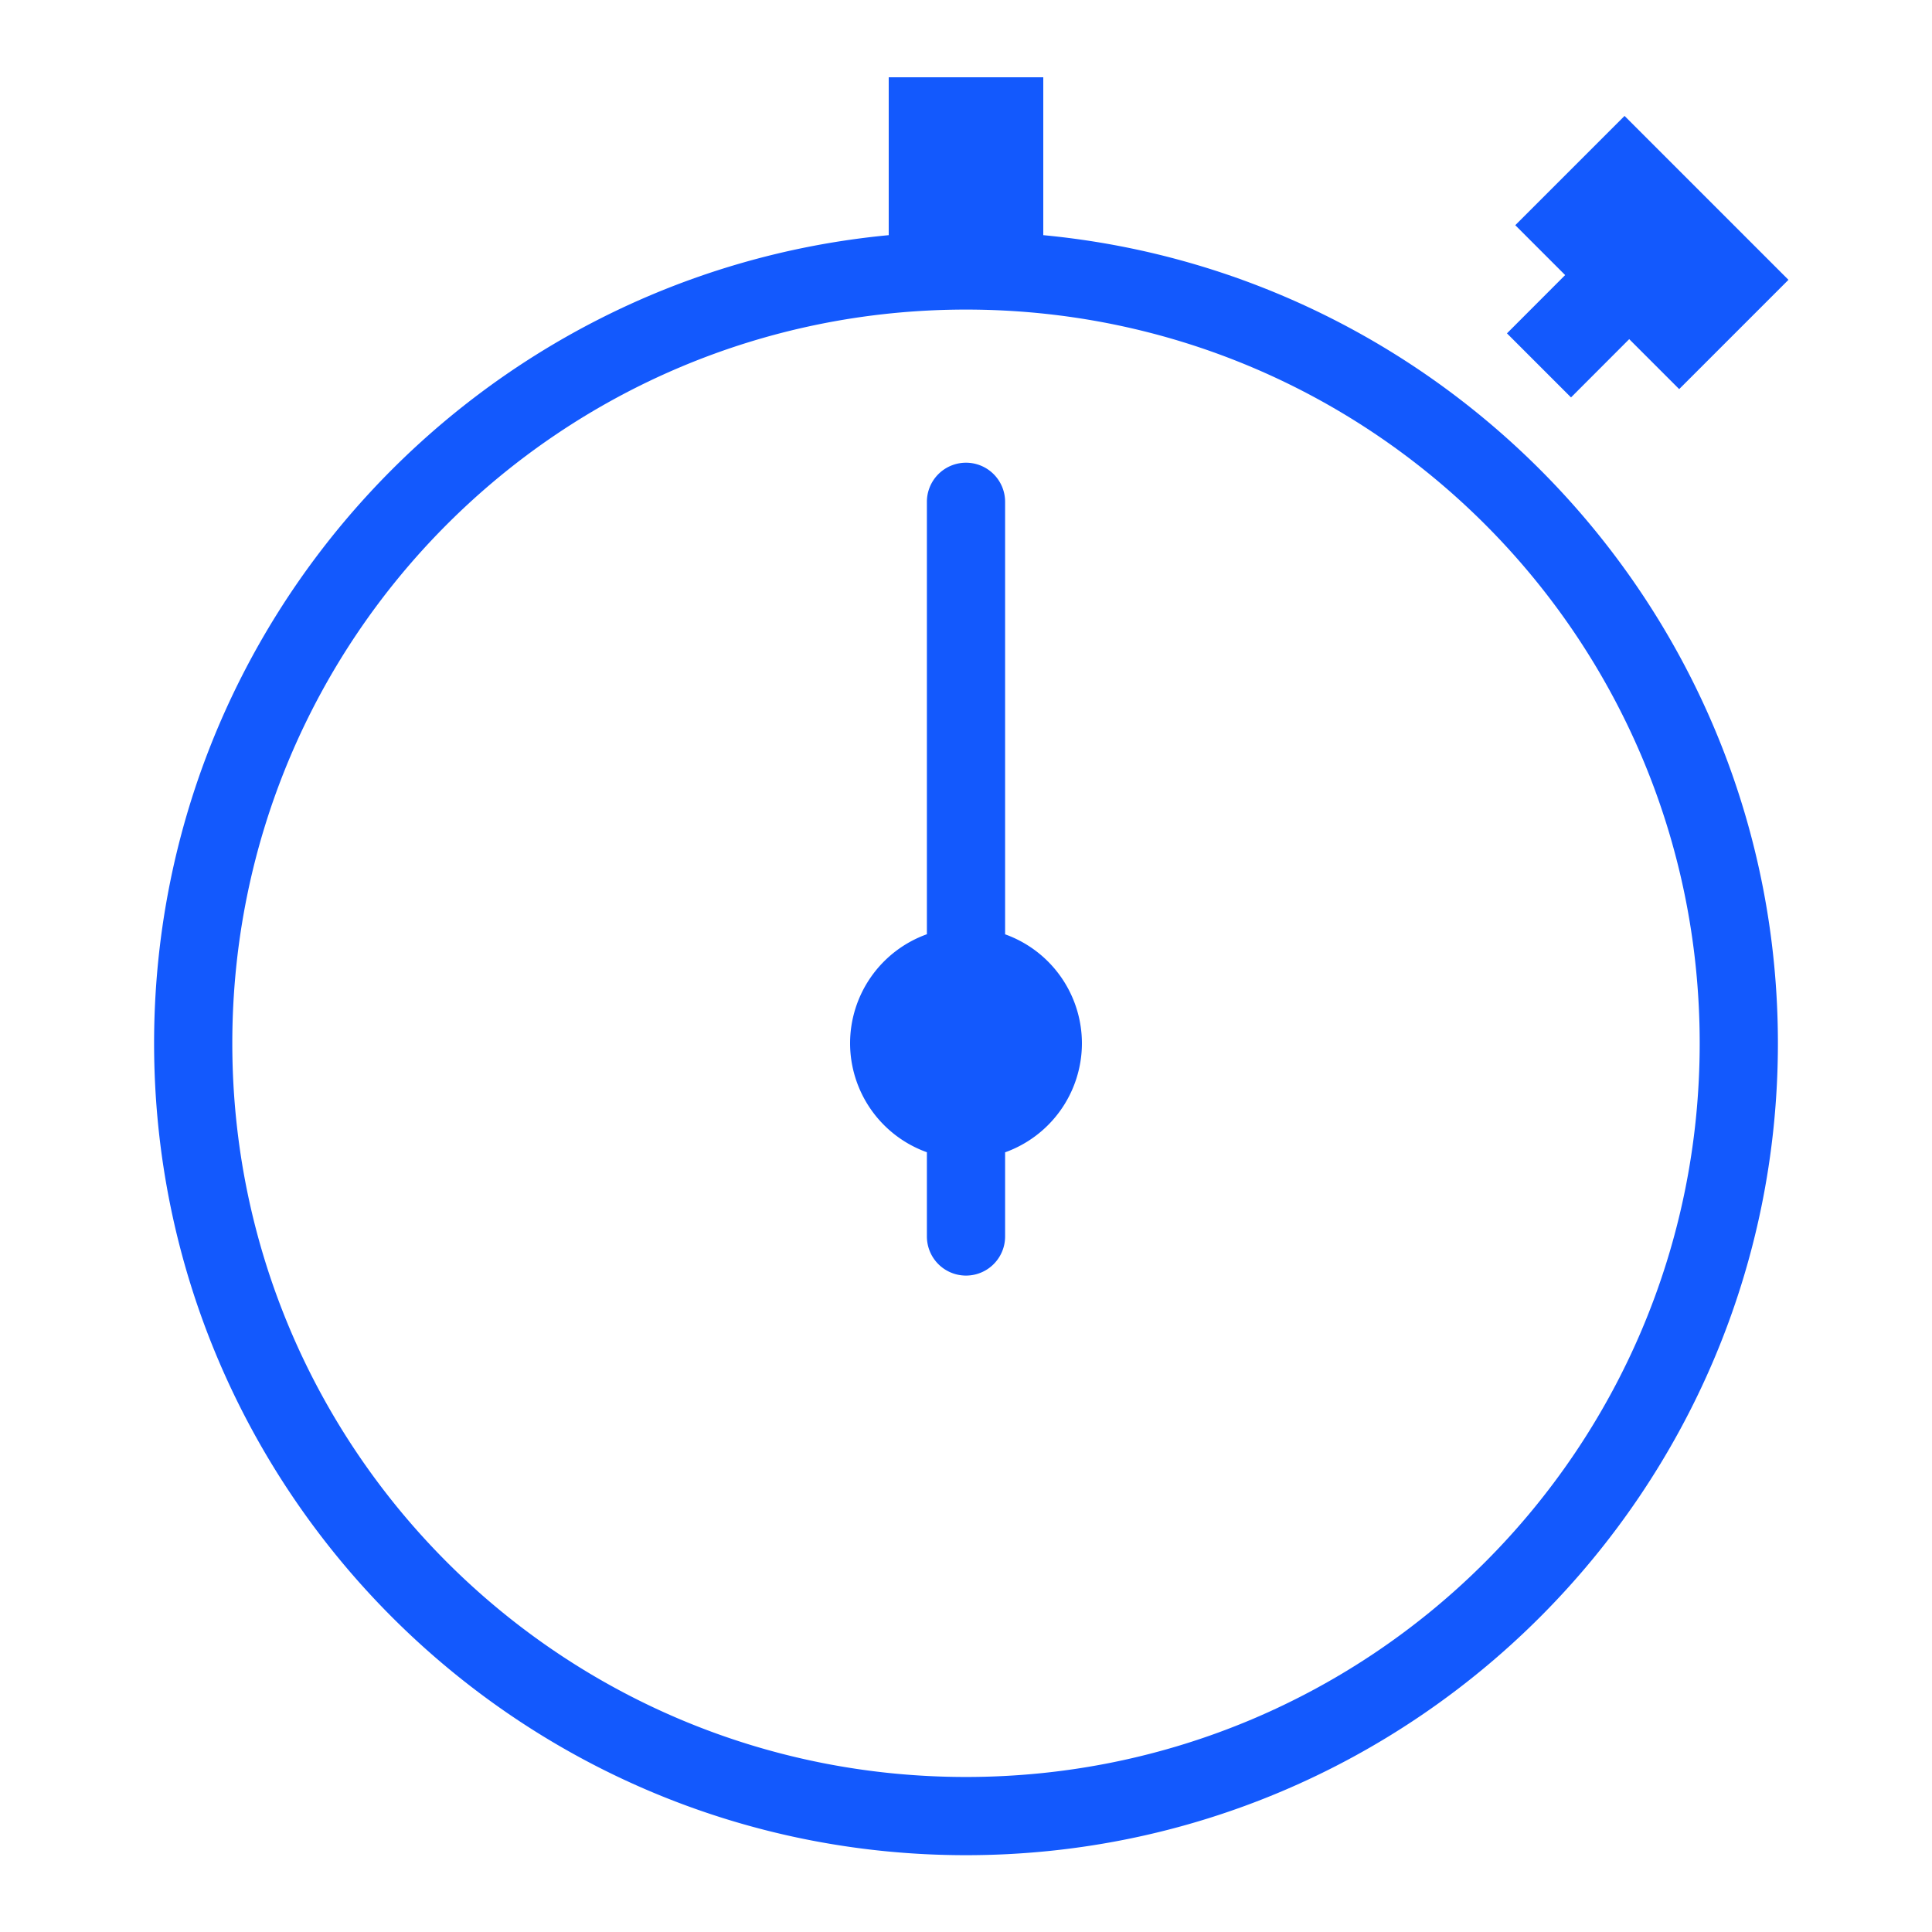
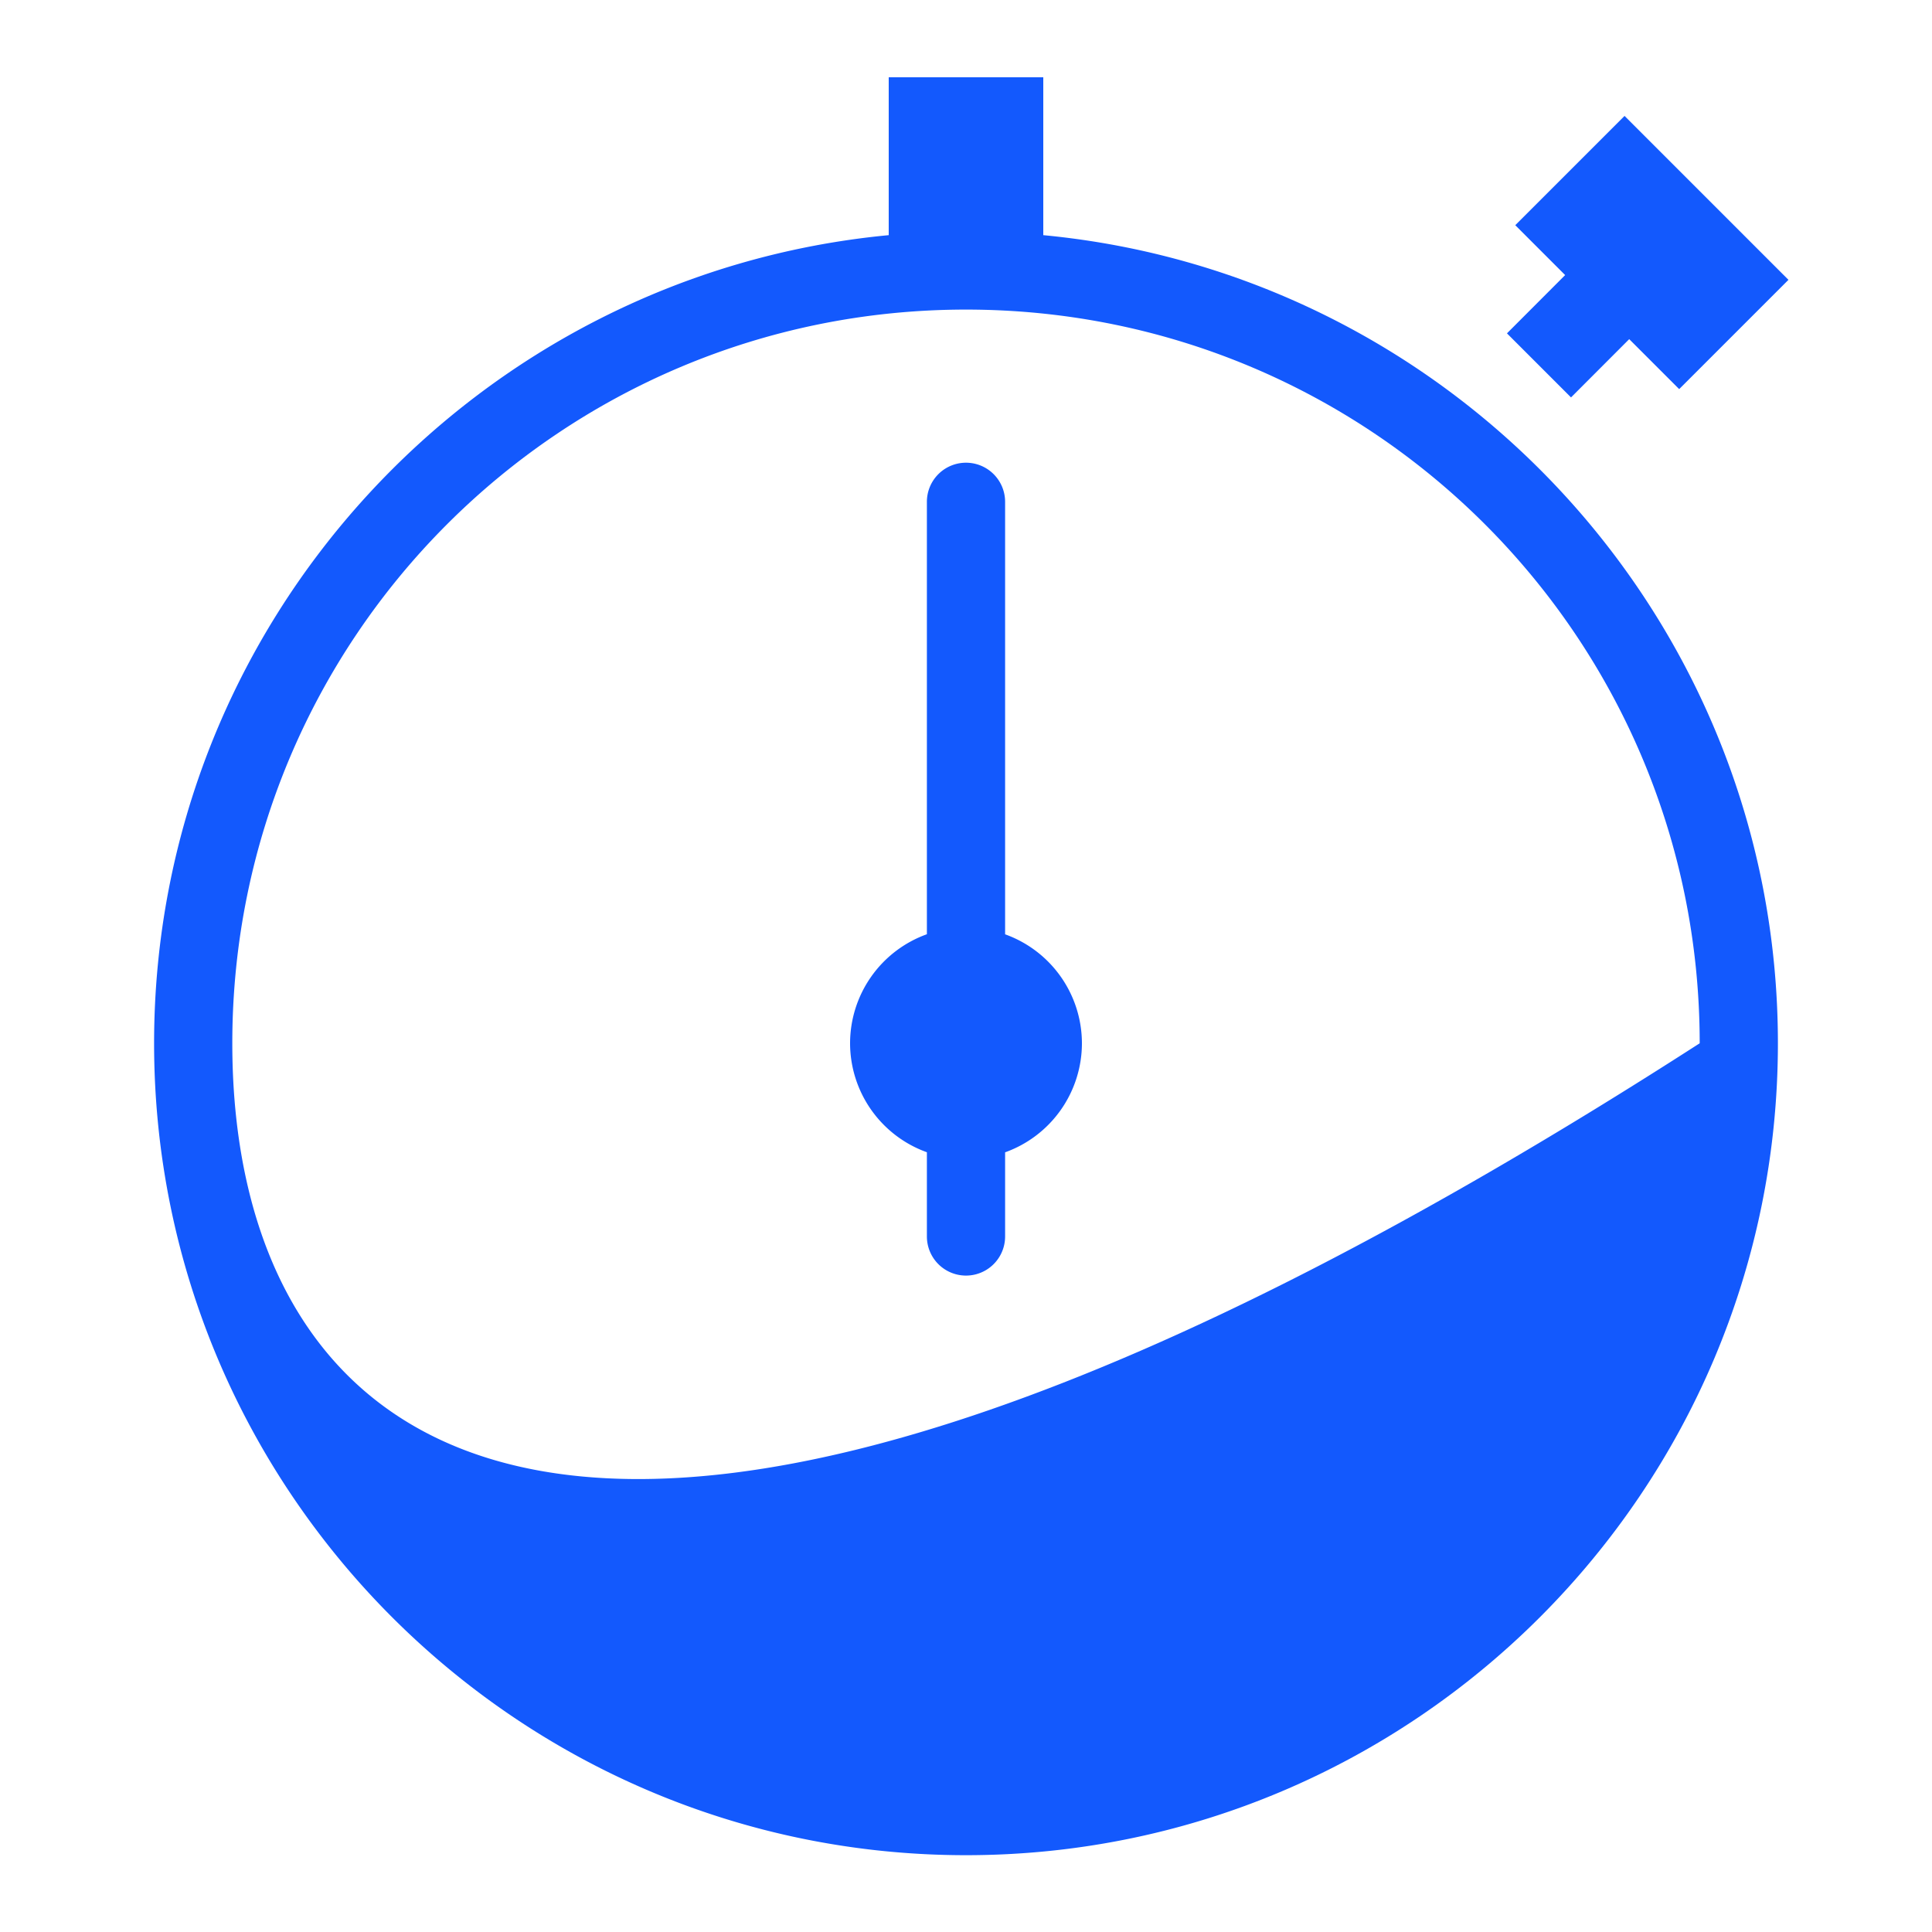
<svg xmlns="http://www.w3.org/2000/svg" viewBox="0 0 50 50" fill="#1359fd">
-   <path d="M 23 2 L 23 6.086 C 12.344 7.096 3.988 16.082 3.988 27 C 3.988 38.592 13.408 48.012 25 48.012 C 36.592 48.012 46.012 38.592 46.012 27 C 46.012 16.082 37.656 7.096 27 6.086 L 27 2 L 23 2 z M 42.043 3 L 39.215 5.828 L 40.506 7.119 L 39 8.627 L 40.658 10.285 L 42.164 8.777 L 43.457 10.07 L 46.285 7.242 L 42.043 3 z M 25 8.012 C 35.499 8.012 43.988 16.501 43.988 27 C 43.988 37.499 35.499 45.988 25 45.988 C 14.501 45.988 6.012 37.499 6.012 27 C 6.012 16.501 14.501 8.012 25 8.012 z M 24.984 11.975 A 1.012 1.012 0 0 0 23.988 13 L 23.988 24.178 A 3 3 0 0 0 22 27 A 3 3 0 0 0 23.988 29.82 L 23.988 32 A 1.012 1.012 0 0 0 26.012 32 L 26.012 29.822 A 3 3 0 0 0 28 27 A 3 3 0 0 0 26.012 24.18 L 26.012 13 A 1.012 1.012 0 0 0 24.984 11.975 z" fill="#1359fd" />
+   <path d="M 23 2 L 23 6.086 C 12.344 7.096 3.988 16.082 3.988 27 C 3.988 38.592 13.408 48.012 25 48.012 C 36.592 48.012 46.012 38.592 46.012 27 C 46.012 16.082 37.656 7.096 27 6.086 L 27 2 L 23 2 z M 42.043 3 L 39.215 5.828 L 40.506 7.119 L 39 8.627 L 40.658 10.285 L 42.164 8.777 L 43.457 10.07 L 46.285 7.242 L 42.043 3 z M 25 8.012 C 35.499 8.012 43.988 16.501 43.988 27 C 14.501 45.988 6.012 37.499 6.012 27 C 6.012 16.501 14.501 8.012 25 8.012 z M 24.984 11.975 A 1.012 1.012 0 0 0 23.988 13 L 23.988 24.178 A 3 3 0 0 0 22 27 A 3 3 0 0 0 23.988 29.82 L 23.988 32 A 1.012 1.012 0 0 0 26.012 32 L 26.012 29.822 A 3 3 0 0 0 28 27 A 3 3 0 0 0 26.012 24.18 L 26.012 13 A 1.012 1.012 0 0 0 24.984 11.975 z" fill="#1359fd" />
</svg>